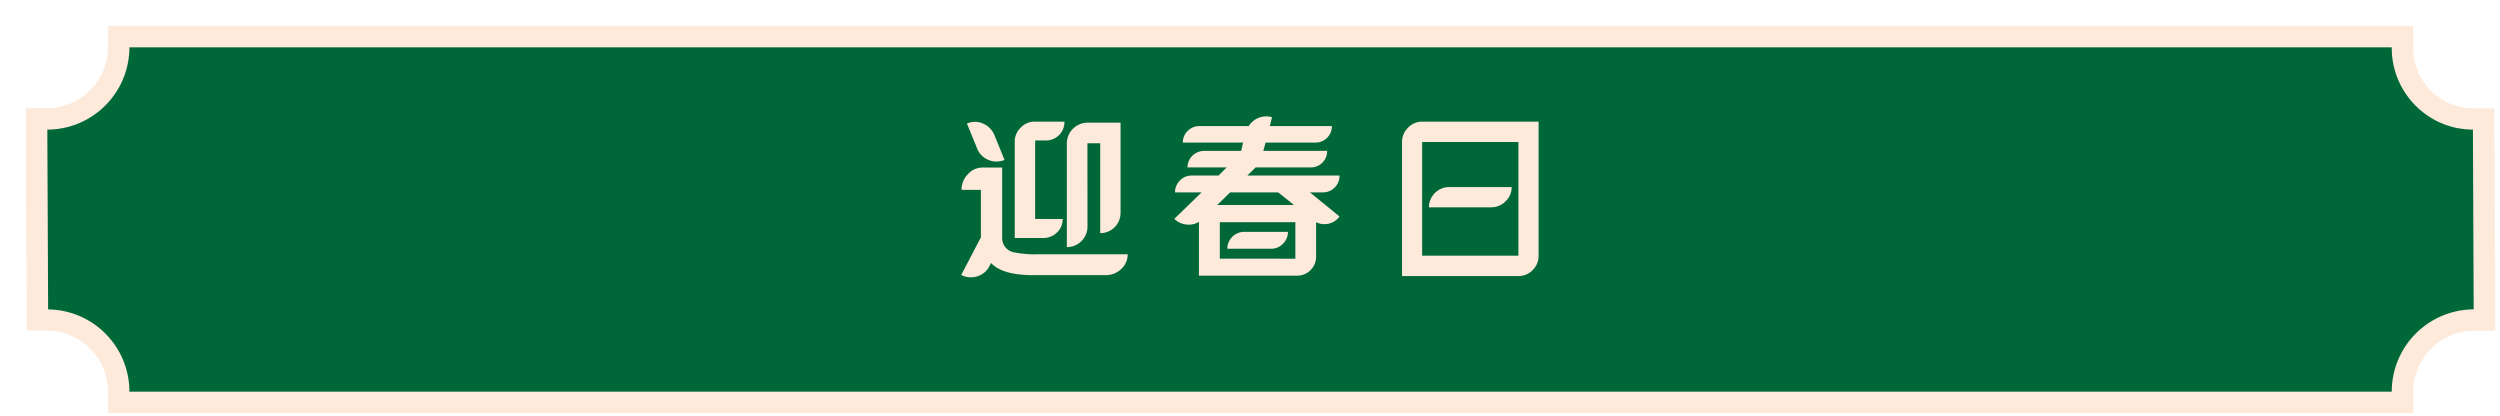
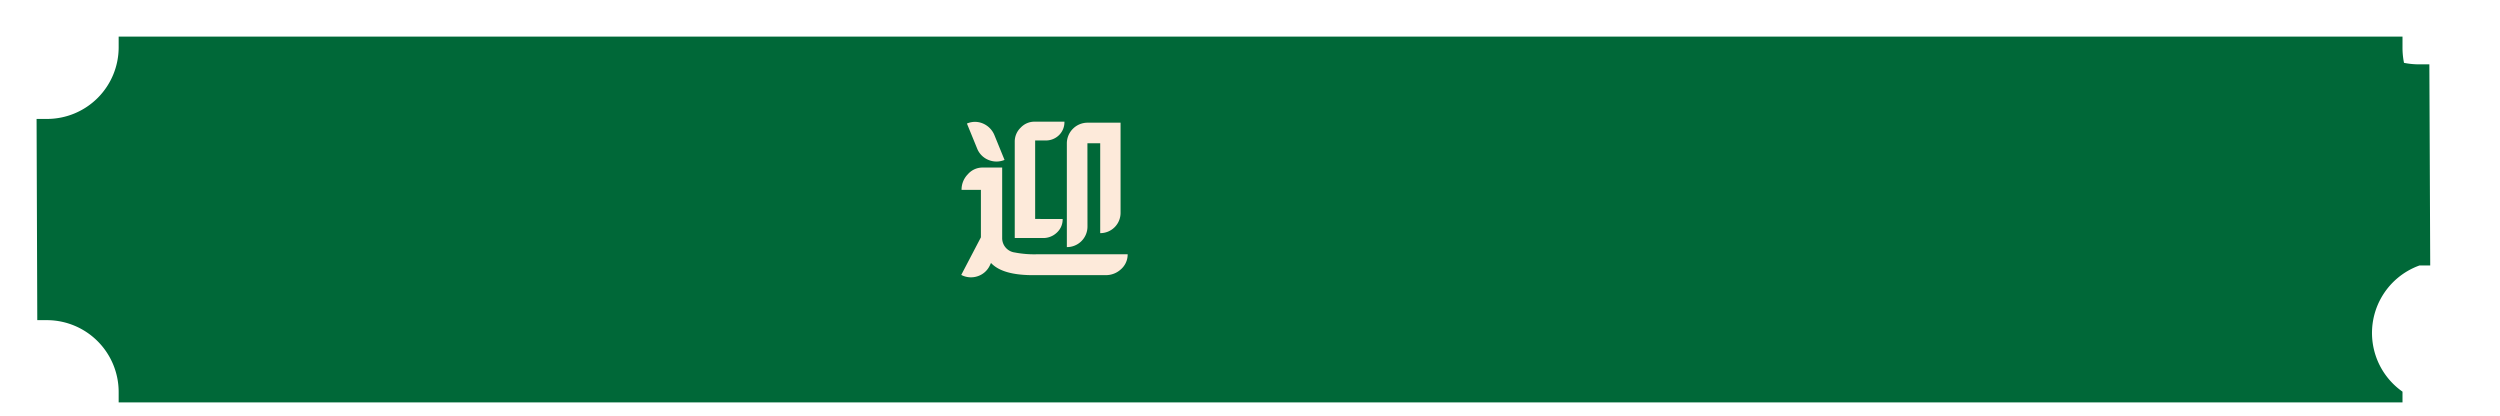
<svg xmlns="http://www.w3.org/2000/svg" viewBox="0 0 465.39 77.41">
  <defs>
    <style>.cls-1{filter:url(#filter);}.cls-2{fill:#006838;}.cls-3{fill:#fdeada;}</style>
    <filter id="filter">
      <feOffset dx="4.81" dy="4.81" input="SourceAlpha" />
      <feGaussianBlur result="blur" />
      <feFlood flood-color="#006838" />
      <feComposite operator="in" in2="blur" />
      <feComposite in="SourceGraphic" />
    </filter>
  </defs>
  <g id="Calendar_Header_and_Date" data-name="Calendar Header and Date">
    <g class="cls-1">
-       <path class="cls-2" d="M17.28,70.1v-2A13.38,13.38,0,0,0,4.13,54.79l-2,0L2,17.33H4A13.34,13.34,0,0,0,17.28,4V2H442.43V4a14.17,14.17,0,0,0,.28,2.89A13.26,13.26,0,0,0,452.85,17a14.38,14.38,0,0,0,2.72.28l2,0,.16,37.44h-2A13.35,13.35,0,0,0,442.43,68.1v2Z" />
-       <path class="cls-3" d="M440.43,4a15.65,15.65,0,0,0,.33,3.3A15.25,15.25,0,0,0,452.44,19a17.54,17.54,0,0,0,3.1.32l.14,33.46A15.32,15.32,0,0,0,440.43,68.1H19.28A15.31,15.31,0,0,0,4.15,52.79L4,19.32A15.32,15.32,0,0,0,19.28,4H440.43m4-4H15.28V4A11.34,11.34,0,0,1,4,15.32l-4,0,0,4L.15,52.81l0,3.93,3.93,0A11.36,11.36,0,0,1,15.28,68.1v4H444.43v-4A11.35,11.35,0,0,1,455.7,56.77h4l0-4-.14-33.47V15.36l-3.94,0a11.92,11.92,0,0,1-2.33-.24,11.24,11.24,0,0,1-8.59-8.59A12.35,12.35,0,0,1,444.43,4V0Z" />
+       <path class="cls-2" d="M17.28,70.1v-2A13.38,13.38,0,0,0,4.13,54.79l-2,0L2,17.33H4A13.34,13.34,0,0,0,17.28,4V2H442.43V4a14.17,14.17,0,0,0,.28,2.89a14.38,14.38,0,0,0,2.72.28l2,0,.16,37.44h-2A13.35,13.35,0,0,0,442.43,68.1v2Z" />
    </g>
    <path class="cls-3" d="M209.92,47.33a3.65,3.65,0,0,1-1.22,2.77,4.12,4.12,0,0,1-2.9,1.12H192.67q-6,.08-8.19-2.27l-.23.49a3.81,3.81,0,0,1-2.31,2,3.9,3.9,0,0,1-3-.26l3.66-7V35.35H179a4.07,4.07,0,0,1,1.16-2.9,3.62,3.62,0,0,1,2.77-1.26h3.63v13.1A2.69,2.69,0,0,0,188.9,47a19.16,19.16,0,0,0,4.33.33ZM187,29.77a3.9,3.9,0,0,1-3,0,3.81,3.81,0,0,1-2.12-2.17L180,23a3.73,3.73,0,0,1,3,0,4,4,0,0,1,2.11,2.14Zm10.82,11a3.33,3.33,0,0,1-1.09,2.54,3.65,3.65,0,0,1-2.6,1H188.9V26.38A3.57,3.57,0,0,1,190,23.77a3.51,3.51,0,0,1,2.61-1.12h5.54a3.38,3.38,0,0,1-1,2.5,3.49,3.49,0,0,1-2.54,1H192.7V40.76Zm4.62,1.42A3.82,3.82,0,0,1,198.6,46V26.67a3.86,3.86,0,0,1,3.83-3.83h6.17V39.61a3.77,3.77,0,0,1-3.79,3.79V26.67h-2.38Z" />
-     <path class="cls-3" d="M243.85,35.81l5.51,4.49A3.46,3.46,0,0,1,245,41.36v6.4a3.53,3.53,0,0,1-3.53,3.56H223.19V41.69l0-.4a3.57,3.57,0,0,1-2.37.5,3.53,3.53,0,0,1-2.21-1.06l5.08-4.92h-4.95a3,3,0,0,1,.92-2.21,2.94,2.94,0,0,1,2.18-.92h5l1.51-1.52h-7.29a3.09,3.09,0,0,1,3.1-3.07h6.9l.33-1.55H220.19a3,3,0,0,1,.92-2.18,3,3,0,0,1,2.18-.89h9.17a3.84,3.84,0,0,1,4.33-1.65l-.4,1.65h11.55a3.05,3.05,0,0,1-.89,2.18,3,3,0,0,1-2.15.89h-9.3l-.43,1.55h11.88A3,3,0,0,1,244,31.16H233.75l-1.55,1.52h17.16a3,3,0,0,1-.89,2.21,3,3,0,0,1-2.18.92Zm-17.26,2.35h14.29l-2.94-2.35H229Zm14.55,10V41.36H227.08v6.79Zm-1.38-5a3,3,0,0,1-.93,2.21,2.93,2.93,0,0,1-2.21.93h-8.15a3.16,3.16,0,0,1,3.13-3.14Z" />
-     <path class="cls-3" d="M286.42,22.65V47.59a3.74,3.74,0,0,1-1.09,2.68,3.68,3.68,0,0,1-2.67,1.12H261V26.44a3.64,3.64,0,0,1,1.12-2.67,3.55,3.55,0,0,1,2.67-1.12Zm-3.76,24.94V26.44H264.74V47.59ZM281.4,34.82a3.51,3.51,0,0,1-1.12,2.64,3.69,3.69,0,0,1-2.71,1.13H266a3.79,3.79,0,0,1,3.8-3.77Z" />
  </g>
</svg>